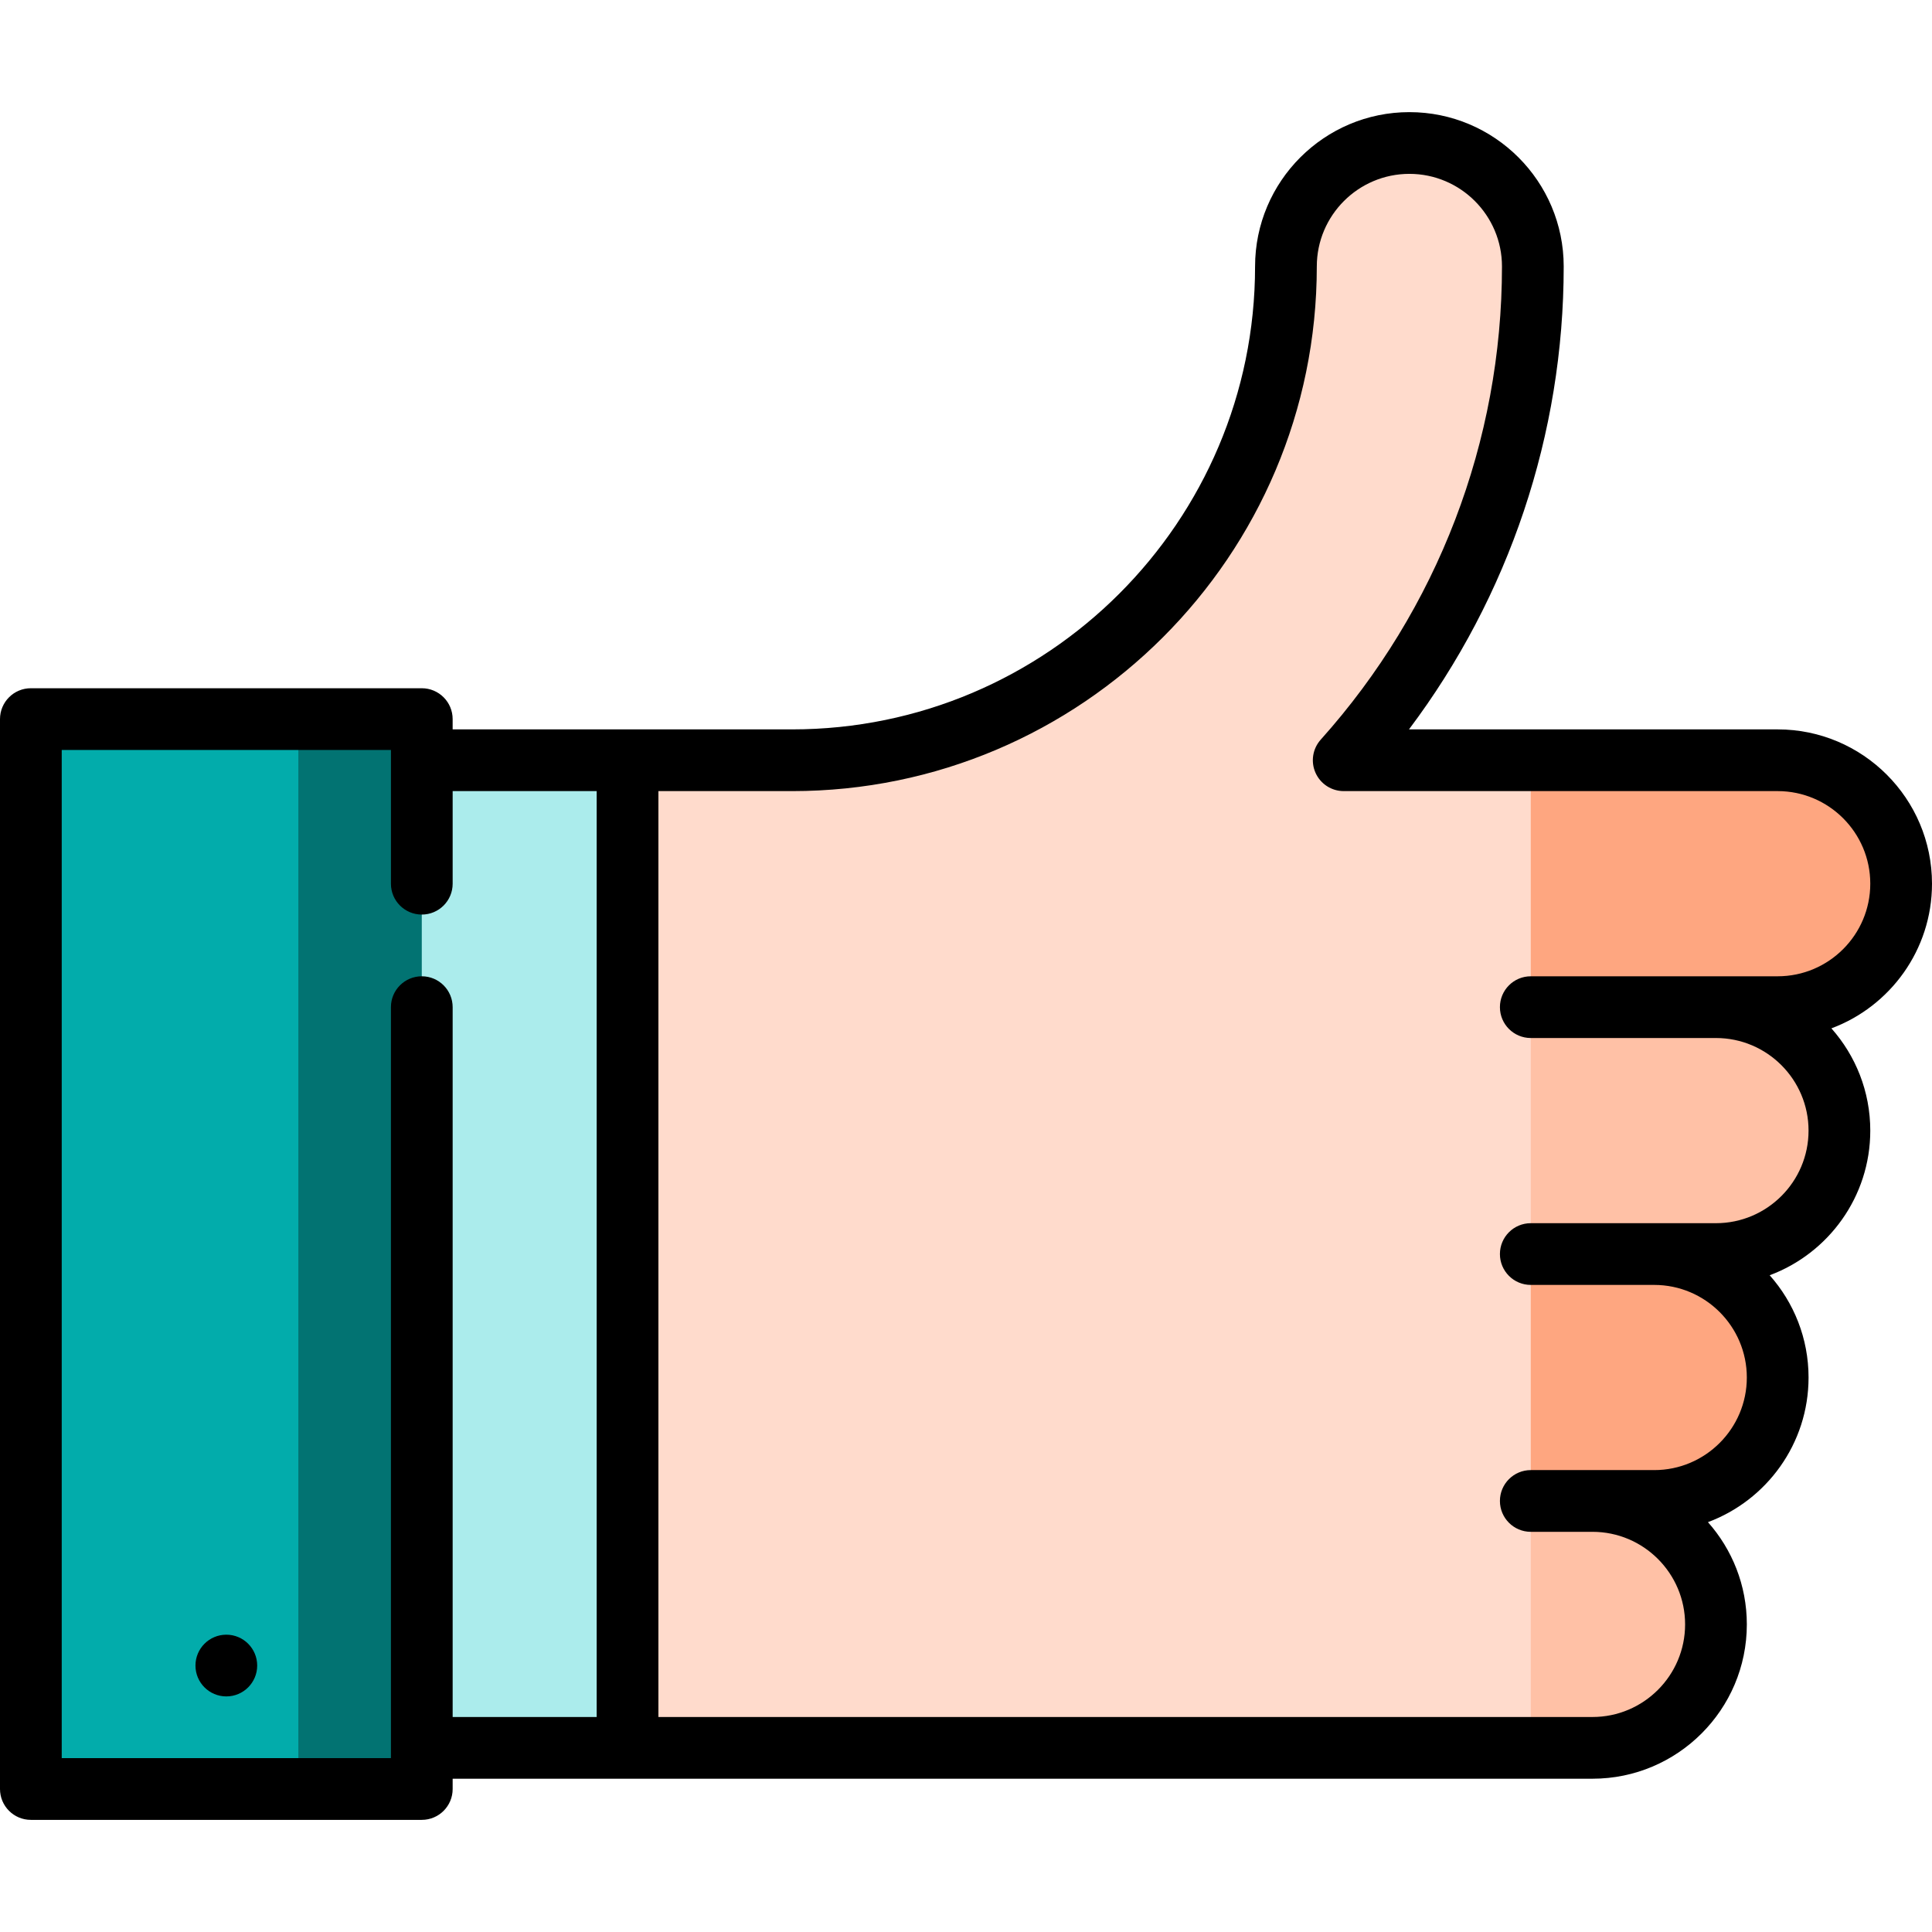
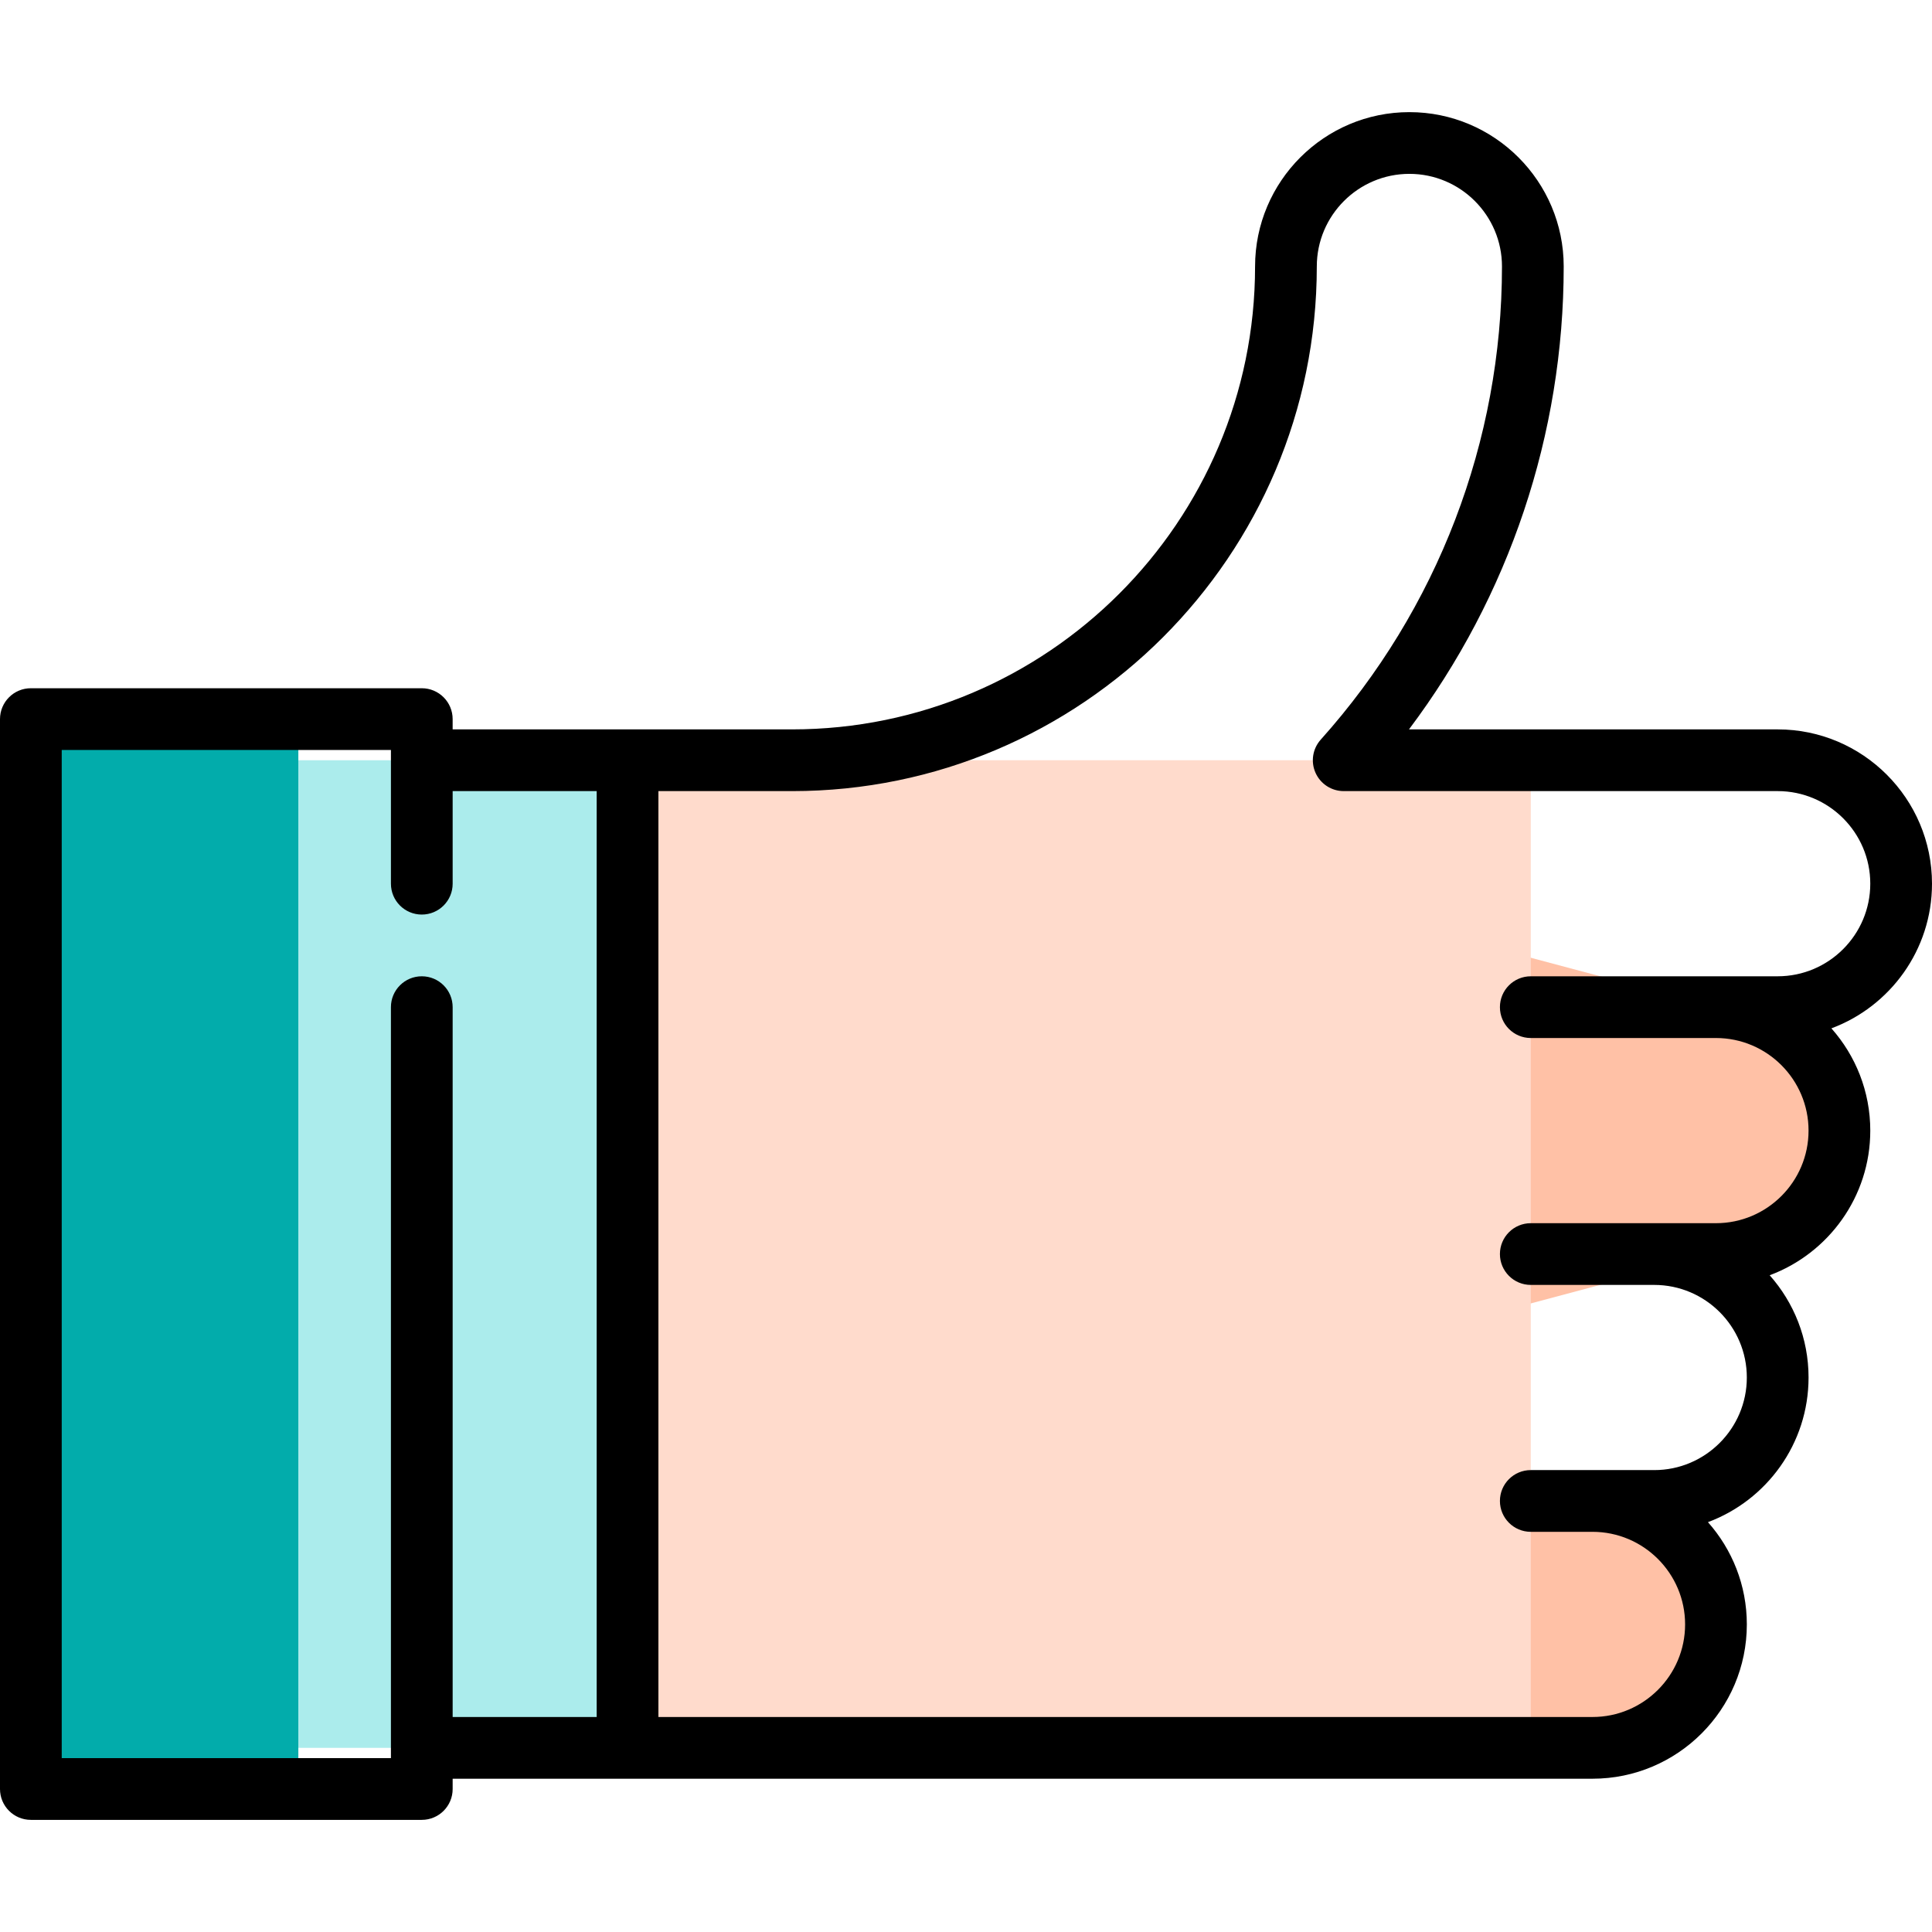
<svg xmlns="http://www.w3.org/2000/svg" version="1.1" id="Layer_1" viewBox="0 0 512 512" xml:space="preserve">
-   <path style="fill:#FFDBCC;" d="M373.504,37.896c-18.067,0-32.716,14.648-32.716,32.716  c-0.001,72.158-58.706,130.863-130.863,130.863v65.431c108.235,0,196.293-88.056,196.294-196.294  C406.219,52.544,391.573,37.896,373.504,37.896z" />
  <g>
    <path style="fill:#FFC1A6;" d="M422.032,397.768h-49.073l32.716,65.431h16.358c18.068,0,32.716-14.648,32.716-32.716   S440.1,397.768,422.032,397.768z" />
    <path style="fill:#FFC1A6;" d="M487.463,299.621c0-18.069-14.647-32.716-32.716-32.716l-81.789-21.81v109.052l81.789-21.81   C472.816,332.337,487.463,317.69,487.463,299.621z" />
  </g>
  <g>
-     <path style="fill:#FEA680;" d="M471.105,365.052c0-18.069-14.648-32.716-32.716-32.716h-65.431v65.431h65.431   C456.458,397.768,471.105,383.121,471.105,365.052z" />
-     <path style="fill:#FEA680;" d="M471.651,201.474h-98.692v65.431h98.692c18.069,0,32.716-14.648,32.716-32.716   S489.72,201.474,471.651,201.474z" />
-   </g>
+     </g>
  <polygon style="fill:#FFDBCC;" points="166.305,201.474 122.684,332.337 166.305,463.199 405.674,463.199 405.674,201.474 " />
  <rect x="79.063" y="201.474" style="fill:#ABECEC;" width="87.242" height="261.725" />
-   <polygon style="fill:#027372;" points="79.063,190.569 46.347,332.337 79.063,474.104 111.778,474.104 111.778,190.569 " />
  <rect x="8.179" y="190.569" style="fill:#02ACAB;" width="70.884" height="283.536" />
  <path d="M512,234.19c0-22.55-18.345-40.895-40.895-40.895h-97.711c26.551-35.301,41.004-78.243,41.004-122.684  c0-22.55-18.345-40.895-40.895-40.895c-22.55,0-40.895,18.345-40.895,40.895c-0.001,67.647-55.036,122.684-122.684,122.684h-89.968  v-2.726c0-4.518-3.661-8.179-8.179-8.179H8.179c-4.518,0-8.179,3.661-8.179,8.179v283.536c0,4.518,3.661,8.179,8.179,8.179h103.6  c4.518,0,8.179-3.661,8.179-8.179v-2.726h302.075c22.55,0,40.895-18.345,40.895-40.895c0-10.387-3.899-19.876-10.302-27.096  c15.552-5.794,26.66-20.79,26.66-38.335c0-10.387-3.899-19.876-10.302-27.096c15.552-5.794,26.66-20.79,26.66-38.335  c0-10.387-3.899-19.876-10.302-27.096C500.892,266.731,512,251.735,512,234.19z M111.778,258.726c-4.518,0-8.179,3.661-8.179,8.179  v199.02H16.358V198.748H103.6v35.442c0,4.518,3.661,8.179,8.179,8.179s8.179-3.661,8.179-8.179v-24.537h38.168V455.02h-38.168  V266.905C119.957,262.387,116.297,258.726,111.778,258.726z M471.105,258.726h-65.431c-4.518,0-8.179,3.661-8.179,8.179  s3.661,8.179,8.179,8.179h49.073c13.529,0,24.537,11.008,24.537,24.537s-11.008,24.537-24.537,24.537h-49.073  c-4.518,0-8.179,3.661-8.179,8.179s3.661,8.179,8.179,8.179h32.716c13.529,0,24.537,11.008,24.537,24.537  s-11.008,24.537-24.537,24.537h-32.716c-4.518,0-8.179,3.661-8.179,8.179s3.661,8.179,8.179,8.179h16.358  c13.529,0,24.537,11.008,24.537,24.537s-11.008,24.537-24.537,24.537H174.483V209.653h35.442  c76.667,0,139.04-62.373,139.042-139.042c0-13.529,11.008-24.537,24.537-24.537s24.537,11.008,24.537,24.537  c0,46.305-17.059,90.842-48.033,125.403c-2.155,2.404-2.694,5.847-1.377,8.794c1.315,2.946,4.241,4.843,7.468,4.843h115.008  c13.529,0,24.537,11.008,24.537,24.537S484.634,258.726,471.105,258.726z" />
-   <circle cx="59.979" cy="441.389" r="8.179" />
</svg>